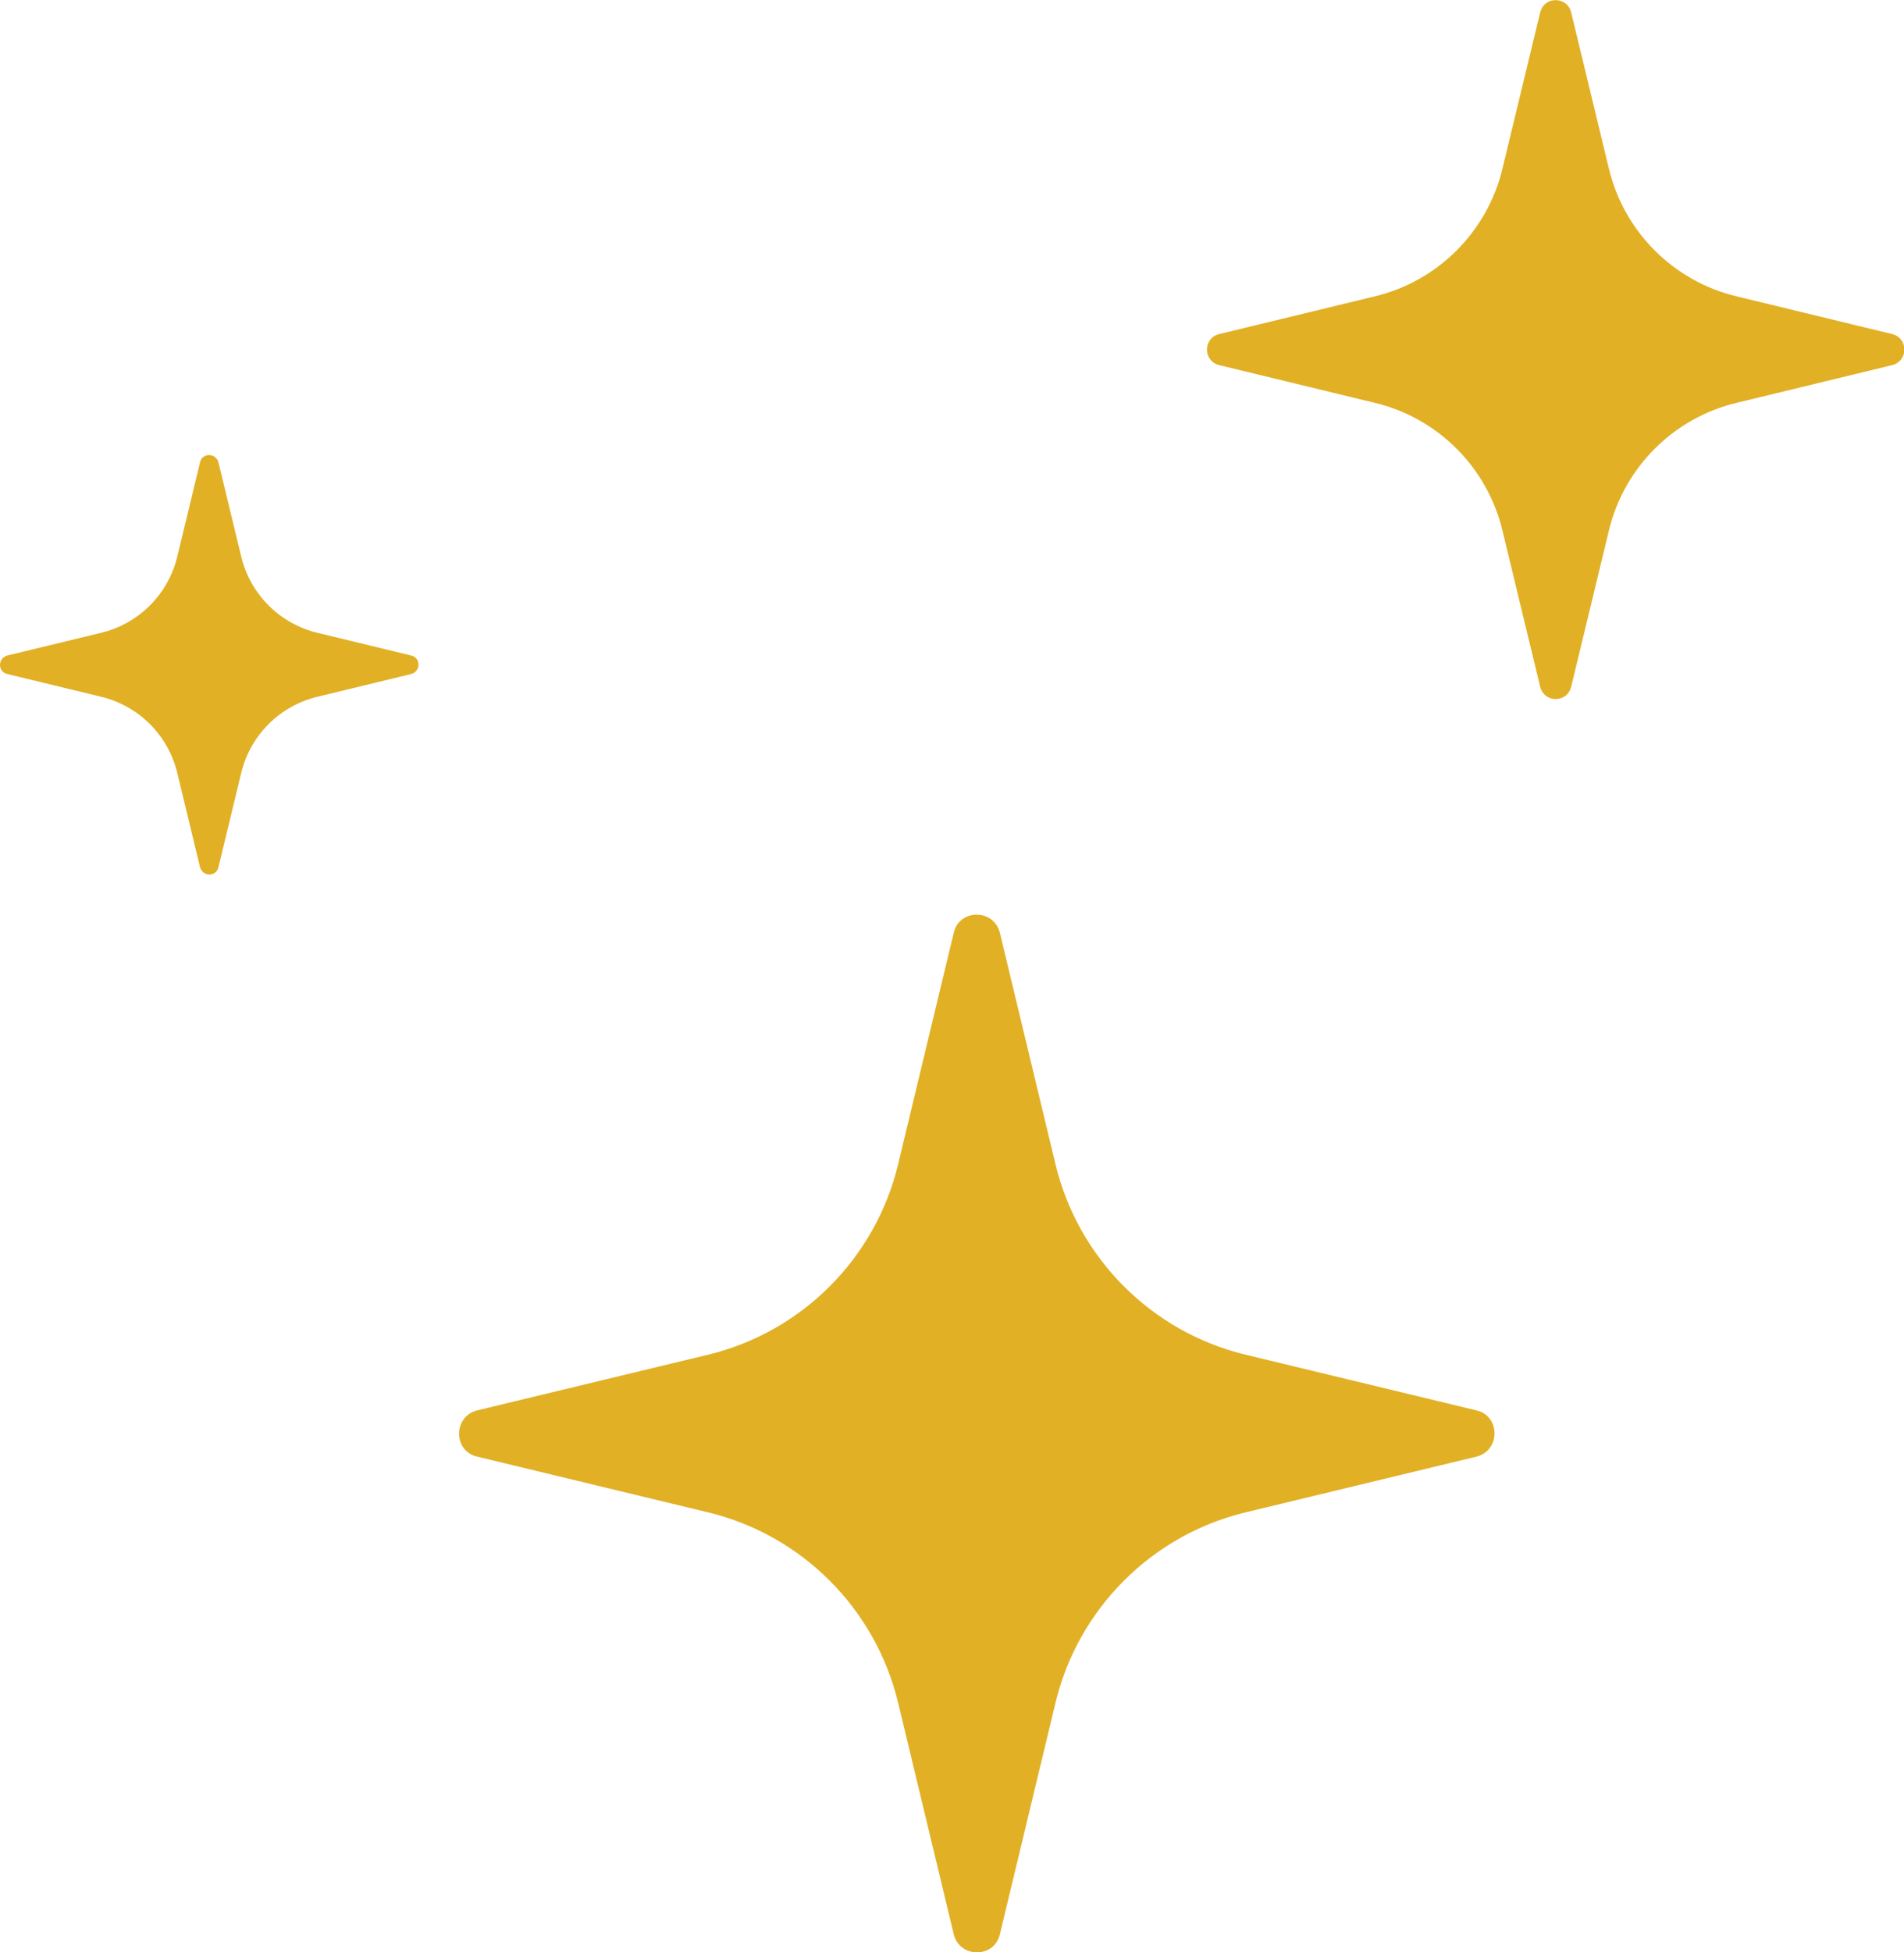
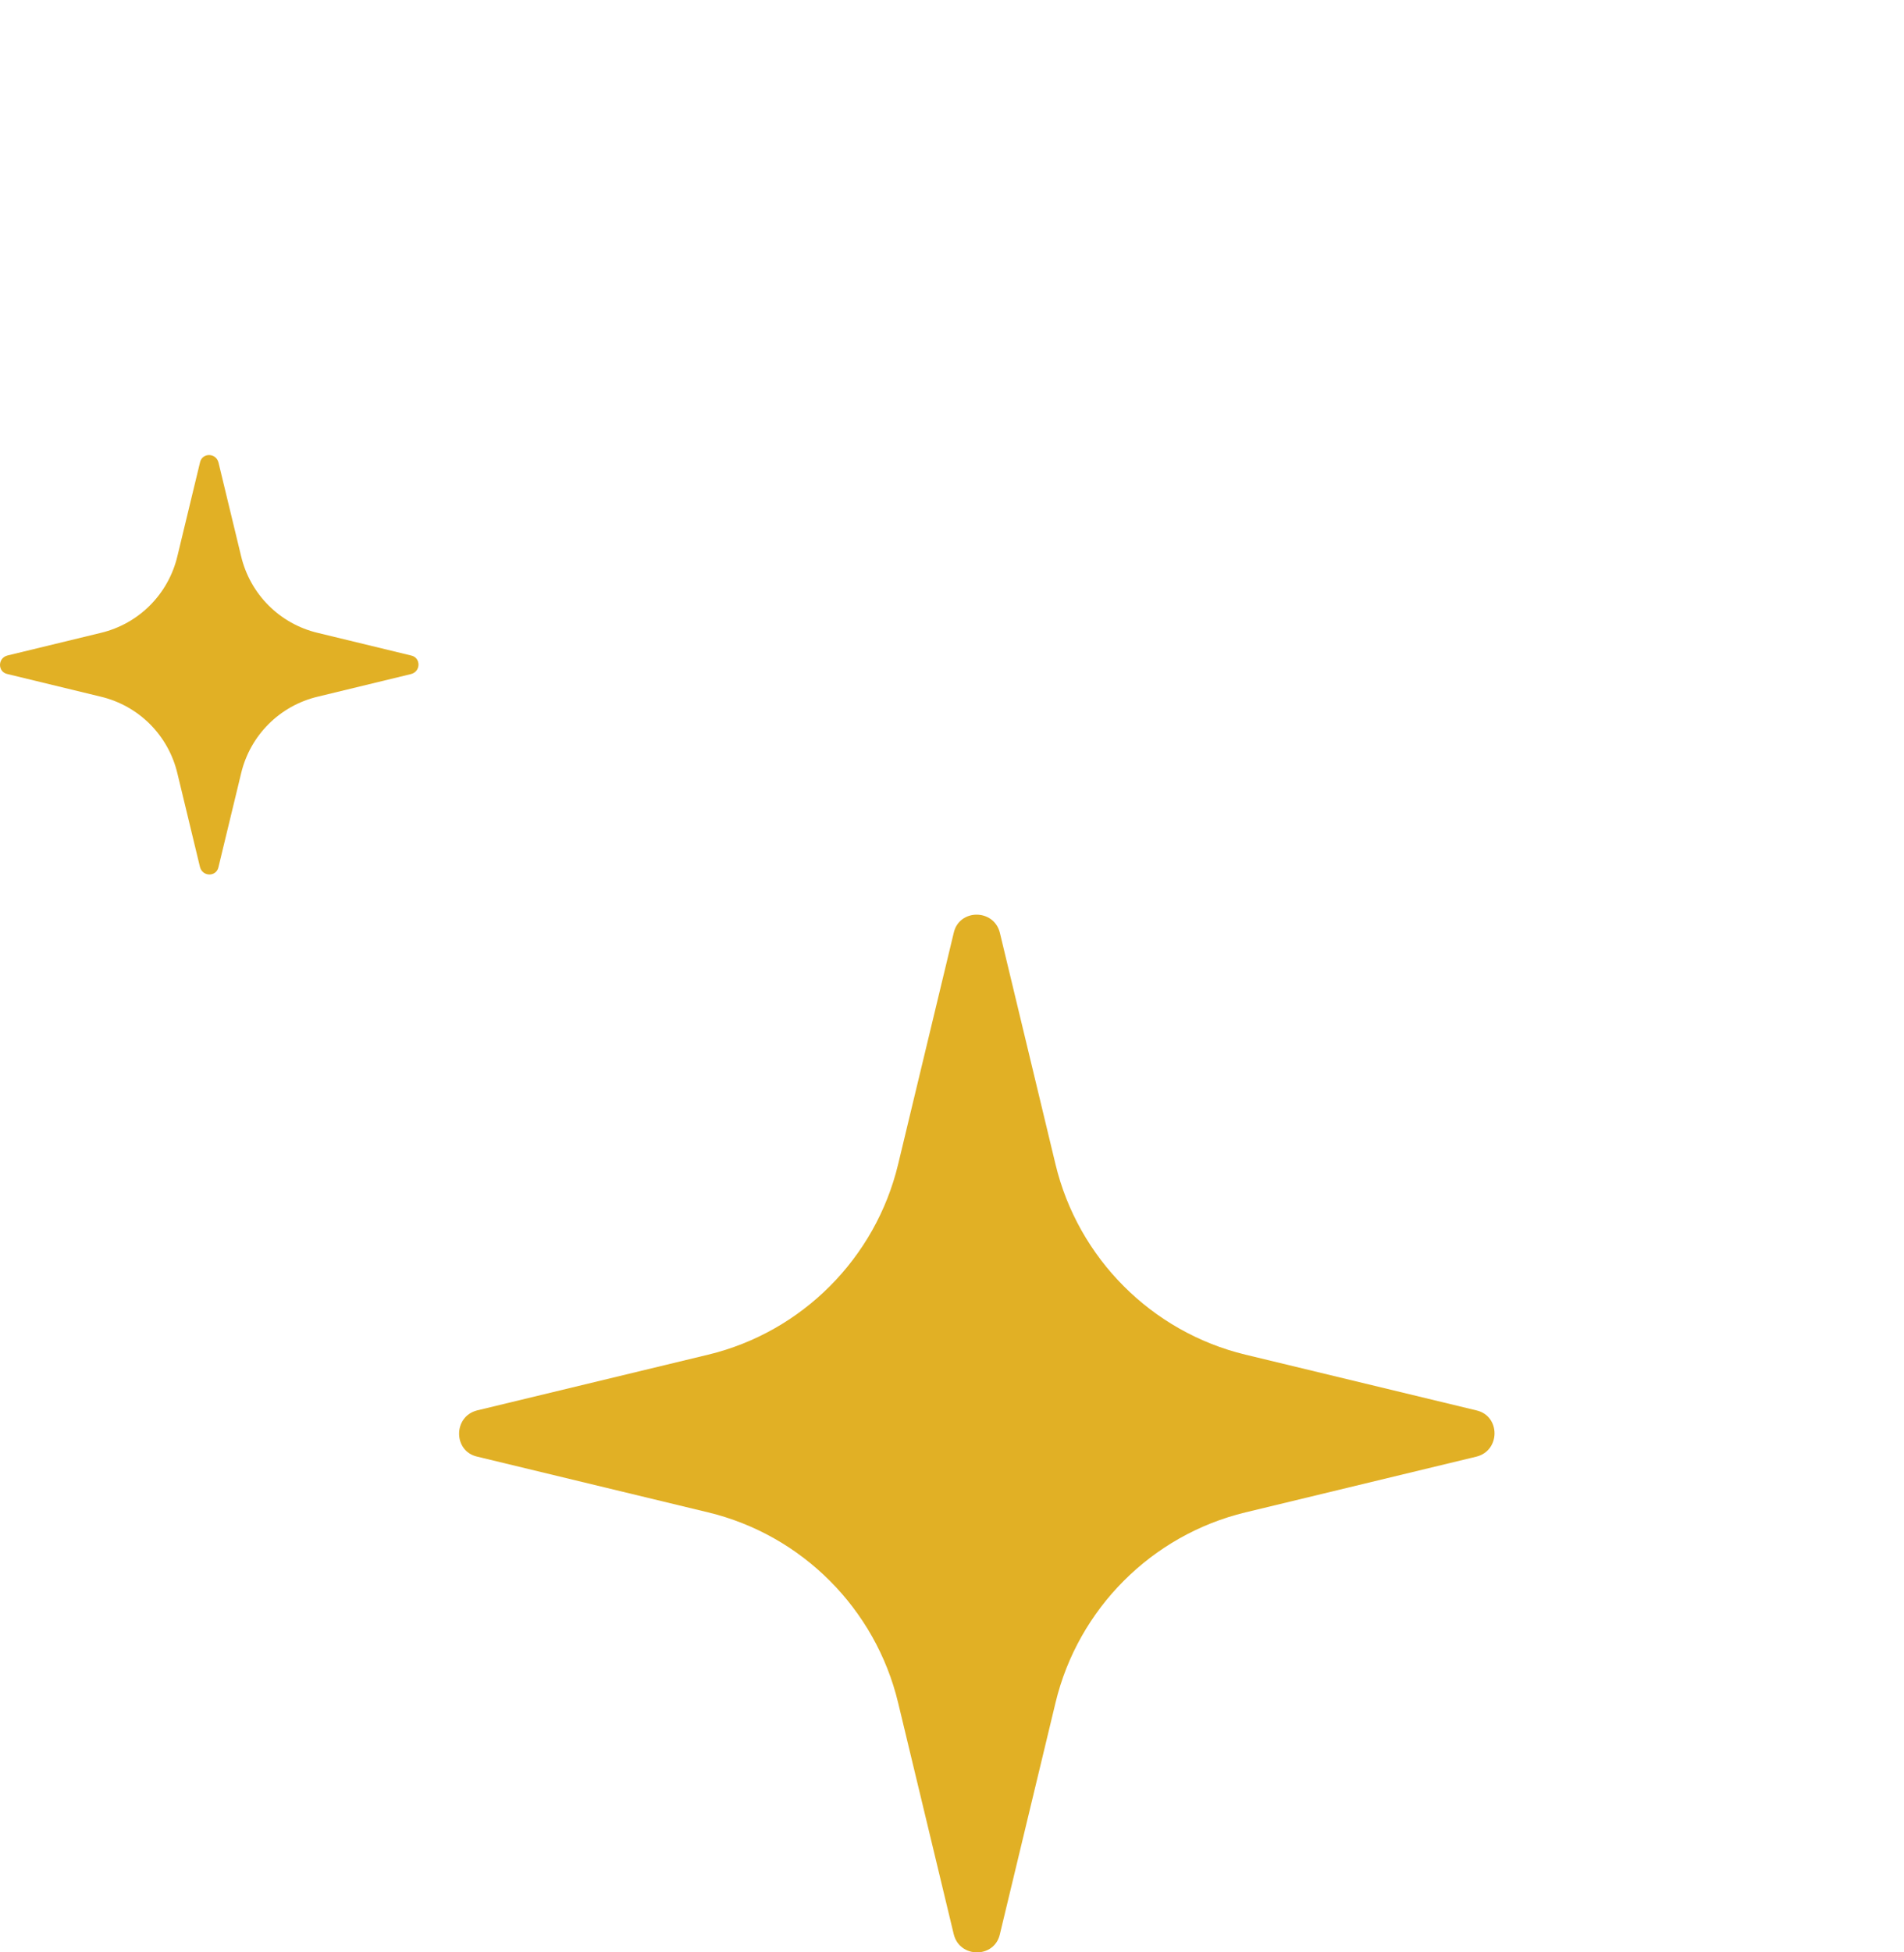
<svg xmlns="http://www.w3.org/2000/svg" width="80" height="82" viewBox="0 0 80 82" fill="none">
  <g clip-path="url(#clip0_810_130)">
    <path d="M7.455 32.488L8.402 36.412C8.508 36.834 9.097 36.834 9.181 36.412L10.129 32.488C10.508 30.884 11.751 29.64 13.351 29.26L17.268 28.311C17.689 28.205 17.689 27.615 17.268 27.53L13.351 26.581C11.751 26.201 10.508 24.956 10.129 23.353L9.181 19.429C9.076 19.007 8.486 19.007 8.402 19.429L7.455 23.353C7.076 24.956 5.833 26.201 4.233 26.581L0.316 27.53C-0.105 27.636 -0.105 28.226 0.316 28.311L4.233 29.26C5.833 29.64 7.076 30.884 7.455 32.488Z" fill="#E1B025" />
    <path d="M37.736 71.515L40.074 81.241C40.326 82.253 41.779 82.253 42.011 81.241L44.349 71.515C45.296 67.57 48.392 64.469 52.33 63.52L62.037 61.178C63.048 60.925 63.048 59.469 62.037 59.237L52.33 56.896C48.392 55.947 45.296 52.845 44.349 48.901L42.011 39.175C41.758 38.163 40.305 38.163 40.074 39.175L37.736 48.901C36.789 52.845 33.693 55.947 29.755 56.896L20.047 59.237C19.037 59.491 19.037 60.946 20.047 61.178L29.755 63.52C33.693 64.469 36.789 67.57 37.736 71.515Z" fill="#E1B025" />
-     <path d="M63.132 22.298L64.712 28.838C64.88 29.534 65.849 29.534 66.017 28.838L67.597 22.298C68.228 19.64 70.313 17.552 72.967 16.919L79.495 15.337C80.19 15.168 80.19 14.198 79.495 14.029L72.967 12.447C70.313 11.814 68.228 9.725 67.597 7.067L66.017 0.527C65.849 -0.169 64.88 -0.169 64.712 0.527L63.132 7.067C62.501 9.725 60.416 11.814 57.763 12.447L51.235 14.029C50.54 14.198 50.54 15.168 51.235 15.337L57.763 16.919C60.416 17.552 62.501 19.64 63.132 22.298Z" fill="#E1B025" />
  </g>
  <defs>
    <clipPath id="clip0_810_130">
      <rect width="80" height="82" fill="white" />
    </clipPath>
  </defs>
</svg>